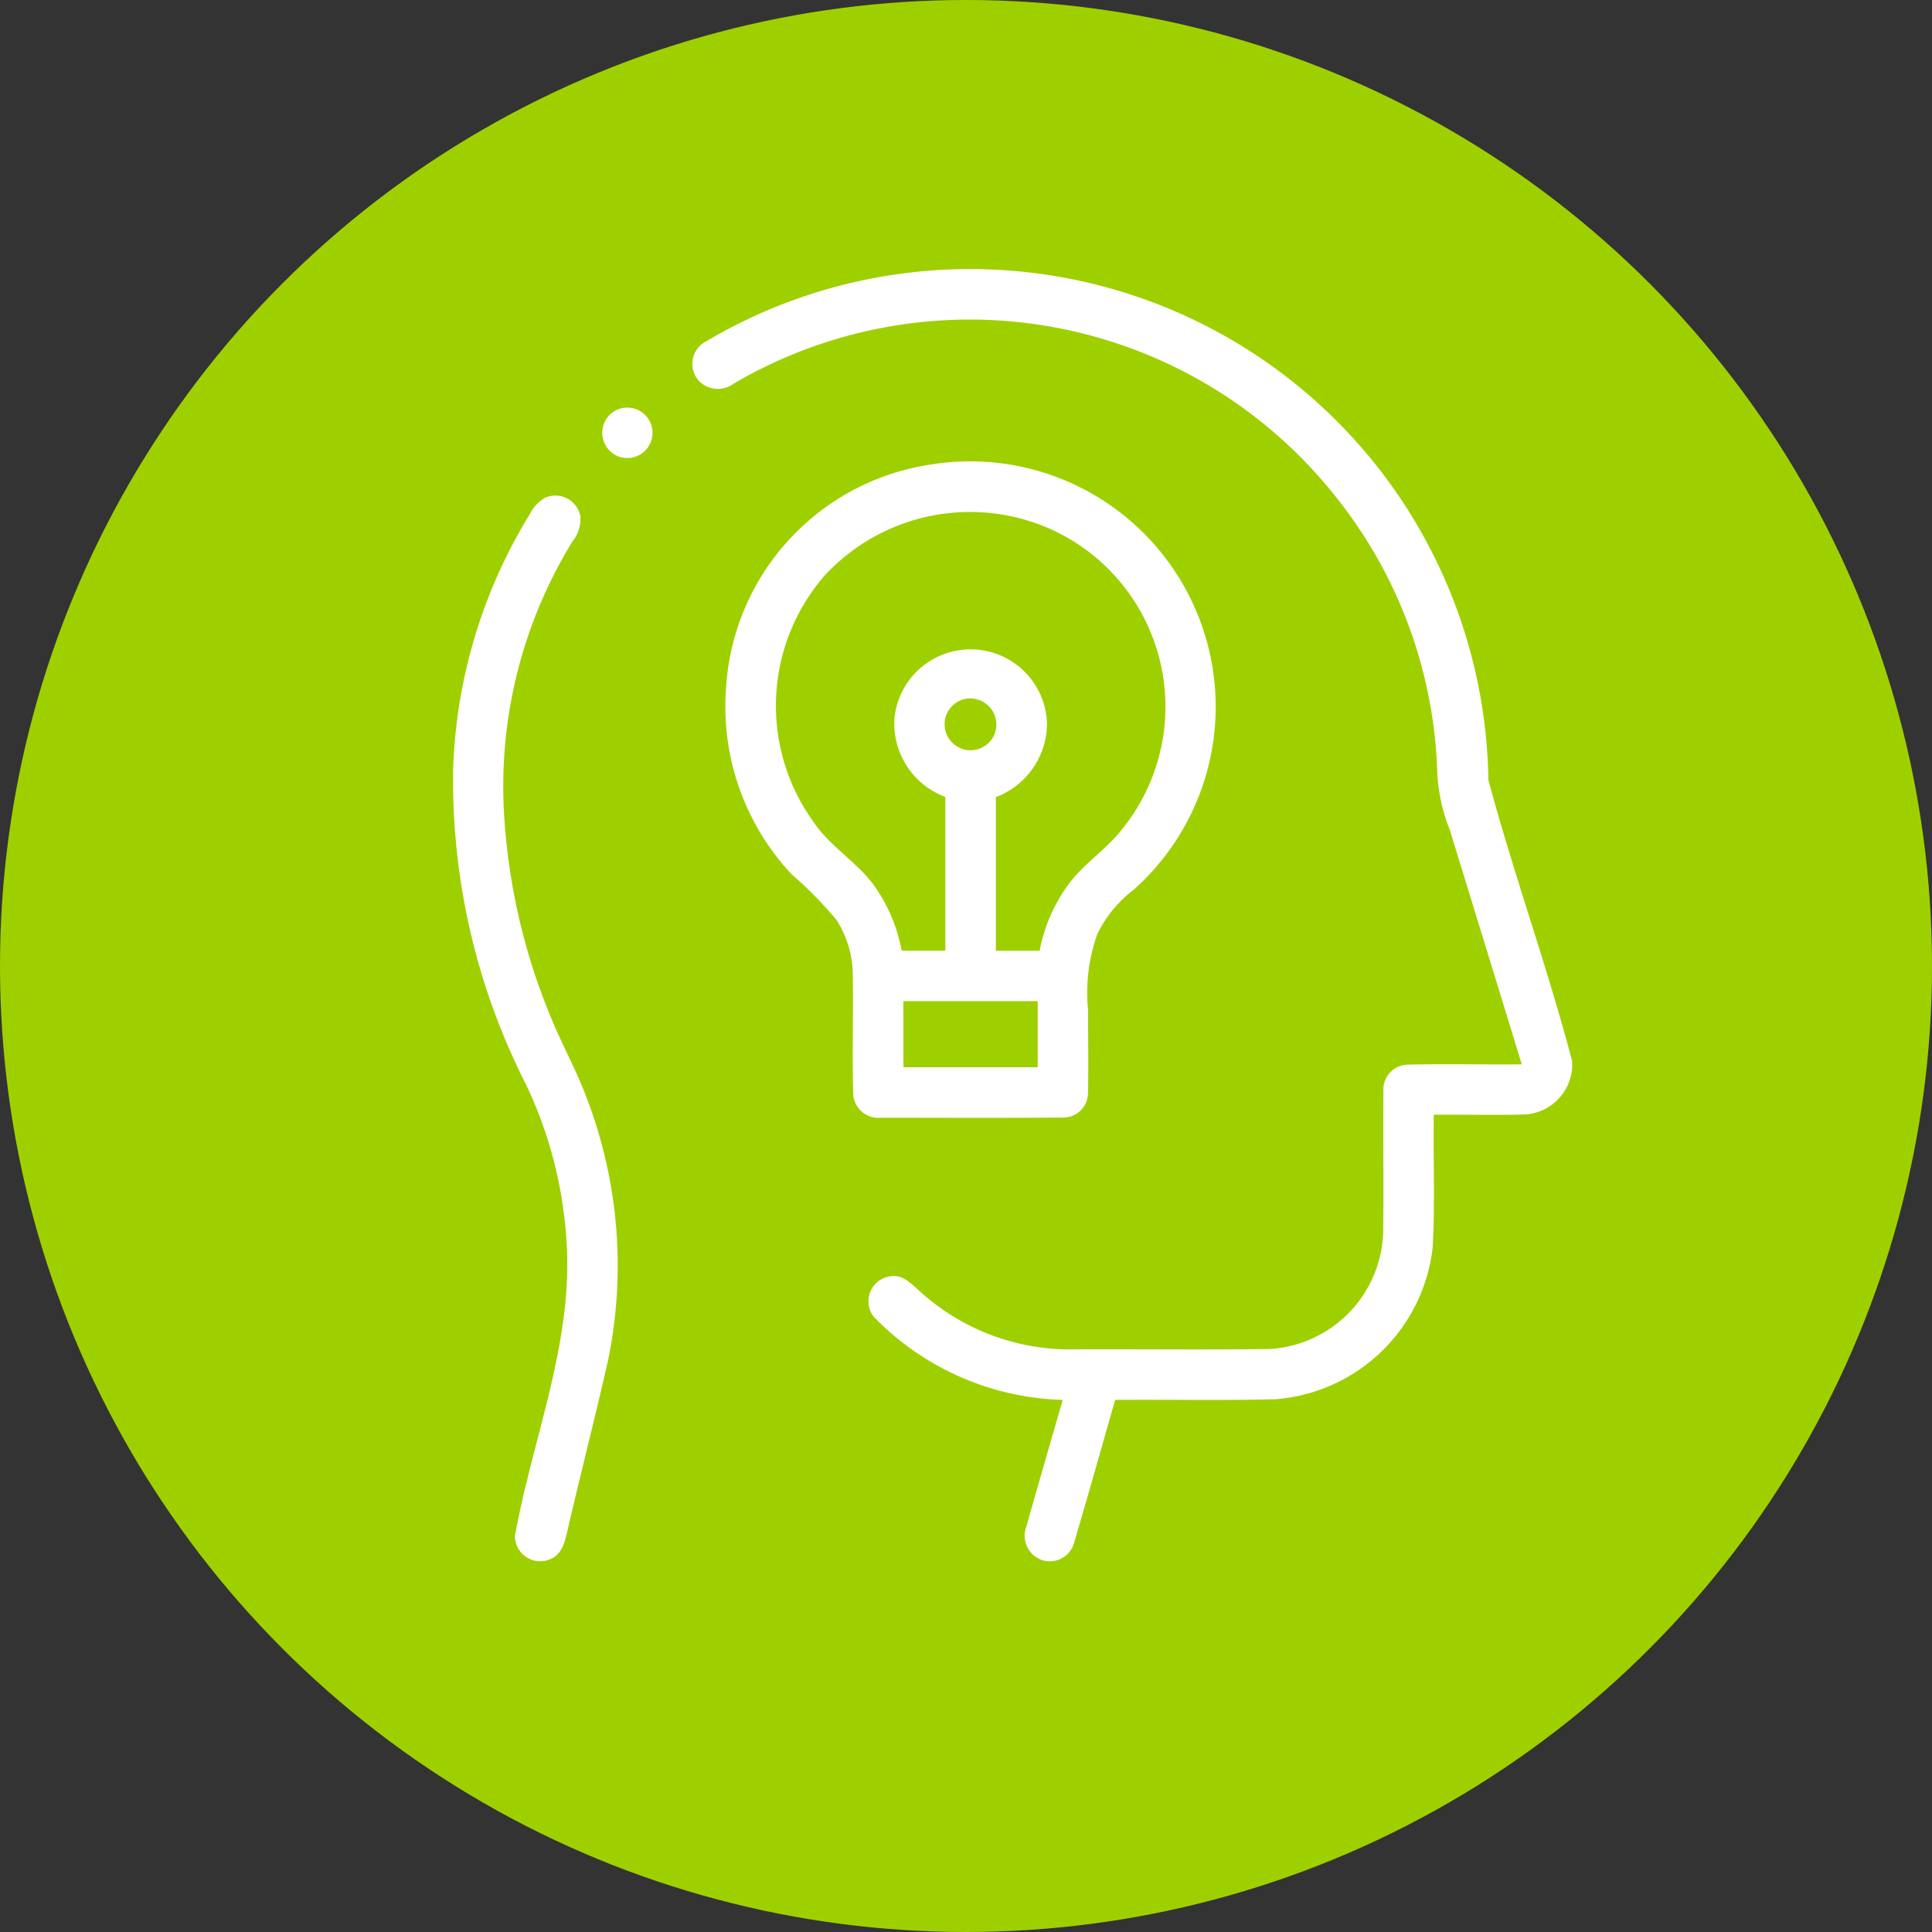
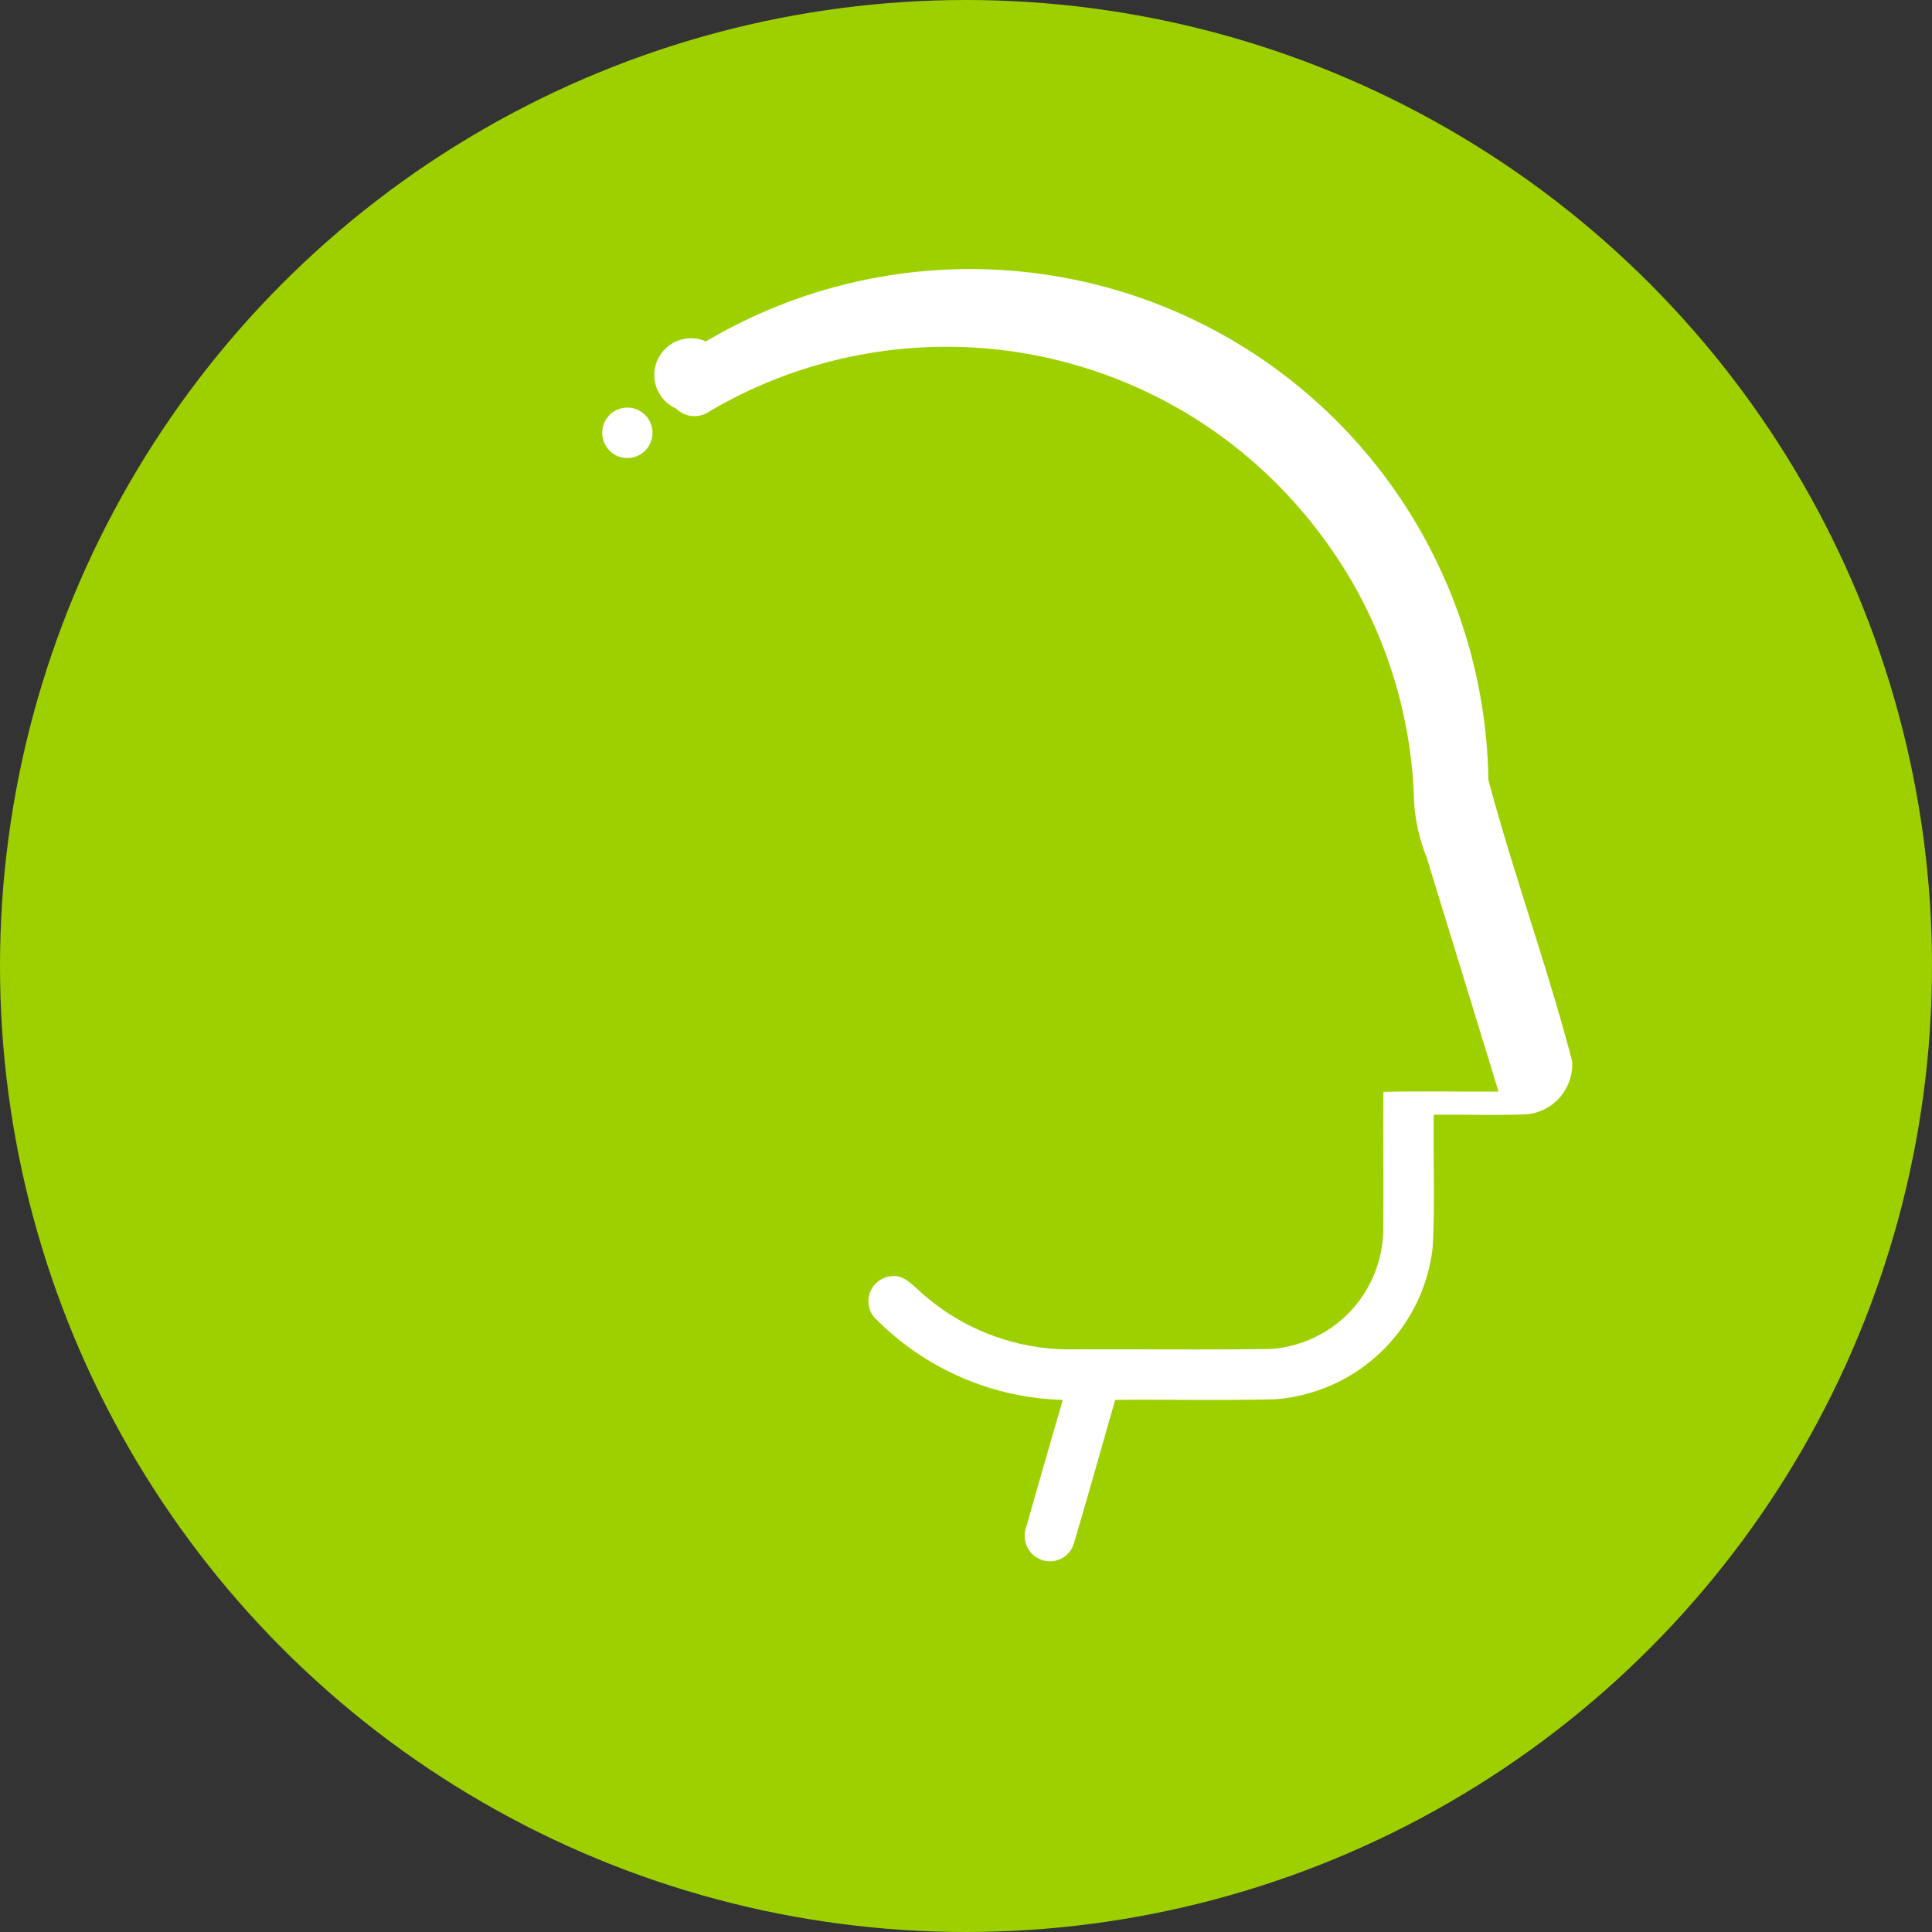
<svg xmlns="http://www.w3.org/2000/svg" width="96" height="96" viewBox="0 0 96 96">
  <rect x="0" y="0" width="96" height="96" fill="#333333" stroke="none" />
  <defs>
    <clipPath id="clip-path">
      <rect id="Rectangle_41" data-name="Rectangle 41" width="55.622" height="64.216" fill="#fff" />
    </clipPath>
  </defs>
  <g id="Group_142" data-name="Group 142" transform="translate(-595 -2085)">
    <circle id="Ellipse_4" data-name="Ellipse 4" cx="48" cy="48" r="48" transform="translate(595 2085)" fill="#9ed000" />
    <g id="Group_114" data-name="Group 114" transform="translate(616.506 2099.372)">
      <g id="Group_113" data-name="Group 113" transform="translate(1 -1)" clip-path="url(#clip-path)">
-         <path id="Path_155" data-name="Path 155" d="M48.1,3.594A25.755,25.755,0,0,1,86.979,25.379c1.257,4.693,2.935,9.286,4.164,13.986A2.5,2.5,0,0,1,88.885,42c-1.538.055-3.078,0-4.618.02-.035,2.207.07,4.42-.058,6.622A8.522,8.522,0,0,1,76.4,56.155c-2.654.07-5.31.008-7.964.033-.682,2.37-1.344,4.748-2.047,7.114a1.244,1.244,0,0,1-1.7.8,1.275,1.275,0,0,1-.66-1.638c.587-2.094,1.2-4.184,1.8-6.276a13.6,13.6,0,0,1-9.389-4.129,1.253,1.253,0,0,1,.883-2.019c.582-.075.993.394,1.39.737a11.063,11.063,0,0,0,7.638,2.9c3.266-.015,6.534.03,9.8-.02a6,6,0,0,0,5.6-5.757c.033-2.338-.01-4.68.013-7.018a1.244,1.244,0,0,1,1.156-1.352c1.906-.045,3.813,0,5.719-.015-1.184-3.88-2.383-7.753-3.569-11.633a8.86,8.86,0,0,1-.627-2.774,23.047,23.047,0,0,0-5.062-13.816,23.194,23.194,0,0,0-29.906-5.6,1.306,1.306,0,0,1-1.7-.115A1.256,1.256,0,0,1,48.1,3.594" transform="translate(-35.529 0)" fill="#fff" />
+         <path id="Path_155" data-name="Path 155" d="M48.1,3.594A25.755,25.755,0,0,1,86.979,25.379c1.257,4.693,2.935,9.286,4.164,13.986A2.5,2.5,0,0,1,88.885,42c-1.538.055-3.078,0-4.618.02-.035,2.207.07,4.42-.058,6.622A8.522,8.522,0,0,1,76.4,56.155c-2.654.07-5.31.008-7.964.033-.682,2.37-1.344,4.748-2.047,7.114a1.244,1.244,0,0,1-1.7.8,1.275,1.275,0,0,1-.66-1.638c.587-2.094,1.2-4.184,1.8-6.276a13.6,13.6,0,0,1-9.389-4.129,1.253,1.253,0,0,1,.883-2.019c.582-.075.993.394,1.39.737a11.063,11.063,0,0,0,7.638,2.9c3.266-.015,6.534.03,9.8-.02a6,6,0,0,0,5.6-5.757c.033-2.338-.01-4.68.013-7.018c1.906-.045,3.813,0,5.719-.015-1.184-3.88-2.383-7.753-3.569-11.633a8.86,8.86,0,0,1-.627-2.774,23.047,23.047,0,0,0-5.062-13.816,23.194,23.194,0,0,0-29.906-5.6,1.306,1.306,0,0,1-1.7-.115A1.256,1.256,0,0,1,48.1,3.594" transform="translate(-35.529 0)" fill="#fff" />
        <path id="Path_156" data-name="Path 156" d="M30.223,27.578a1.253,1.253,0,1,1-.008,2.185,1.261,1.261,0,0,1,.008-2.185" transform="translate(-22.168 -20.538)" fill="#fff" />
-         <path id="Path_157" data-name="Path 157" d="M64.1,38.285A12.2,12.2,0,0,1,78.237,48.863,12.183,12.183,0,0,1,74.251,59.4,6.142,6.142,0,0,0,72.443,61.6a8.684,8.684,0,0,0-.457,3.823c-.01,1.347.023,2.691-.008,4.036a1.227,1.227,0,0,1-1.214,1.262c-3.022.028-6.048.01-9.073.01a1.255,1.255,0,0,1-1.377-1.119c-.058-1.979.008-3.961-.023-5.937A5.125,5.125,0,0,0,59.48,60.9a19.8,19.8,0,0,0-2.24-2.278,12.194,12.194,0,0,1-3.246-9.256A11.95,11.95,0,0,1,64.1,38.285m-5.21,5.508a9.851,9.851,0,0,0-.562,12.223c.868,1.307,2.315,2.077,3.168,3.391a8.092,8.092,0,0,1,1.222,3.025c.722,0,1.447,0,2.17,0q0-3.819,0-7.64a3.9,3.9,0,0,1-2.528-3.9,3.8,3.8,0,0,1,7.58.231A3.924,3.924,0,0,1,67.4,54.8v7.635q1.087,0,2.175,0a8.072,8.072,0,0,1,1.412-3.268c.765-1.071,1.926-1.766,2.719-2.814a9.677,9.677,0,0,0-3.74-14.937A9.837,9.837,0,0,0,58.89,43.794m6.9,6.148a1.289,1.289,0,1,0,1.573,1.653,1.3,1.3,0,0,0-1.573-1.653m-2.987,15c.005,1.1,0,2.19.005,3.283q3.337,0,6.672,0,0-1.644,0-3.288c-2.227,0-4.452,0-6.68,0" transform="translate(-40.422 -28.564)" fill="#fff" />
-         <path id="Path_158" data-name="Path 158" d="M4.549,44.956a1.261,1.261,0,0,1,1.783.913,1.744,1.744,0,0,1-.381,1.224A23.258,23.258,0,0,0,2.528,60.42a31.117,31.117,0,0,0,2.3,10.246c.559,1.39,1.3,2.7,1.819,4.1A23.308,23.308,0,0,1,7.712,87.785c-.645,2.844-1.37,5.669-2.029,8.511-.12.514-.258,1.126-.8,1.365A1.256,1.256,0,0,1,3.08,96.539c.885-4.924,2.95-9.727,2.553-14.809a21.065,21.065,0,0,0-2.019-7.67A33.32,33.32,0,0,1,.012,58.4,25.787,25.787,0,0,1,3.827,45.746a1.946,1.946,0,0,1,.722-.79" transform="translate(0 -33.581)" fill="#fff" />
      </g>
    </g>
  </g>
</svg>